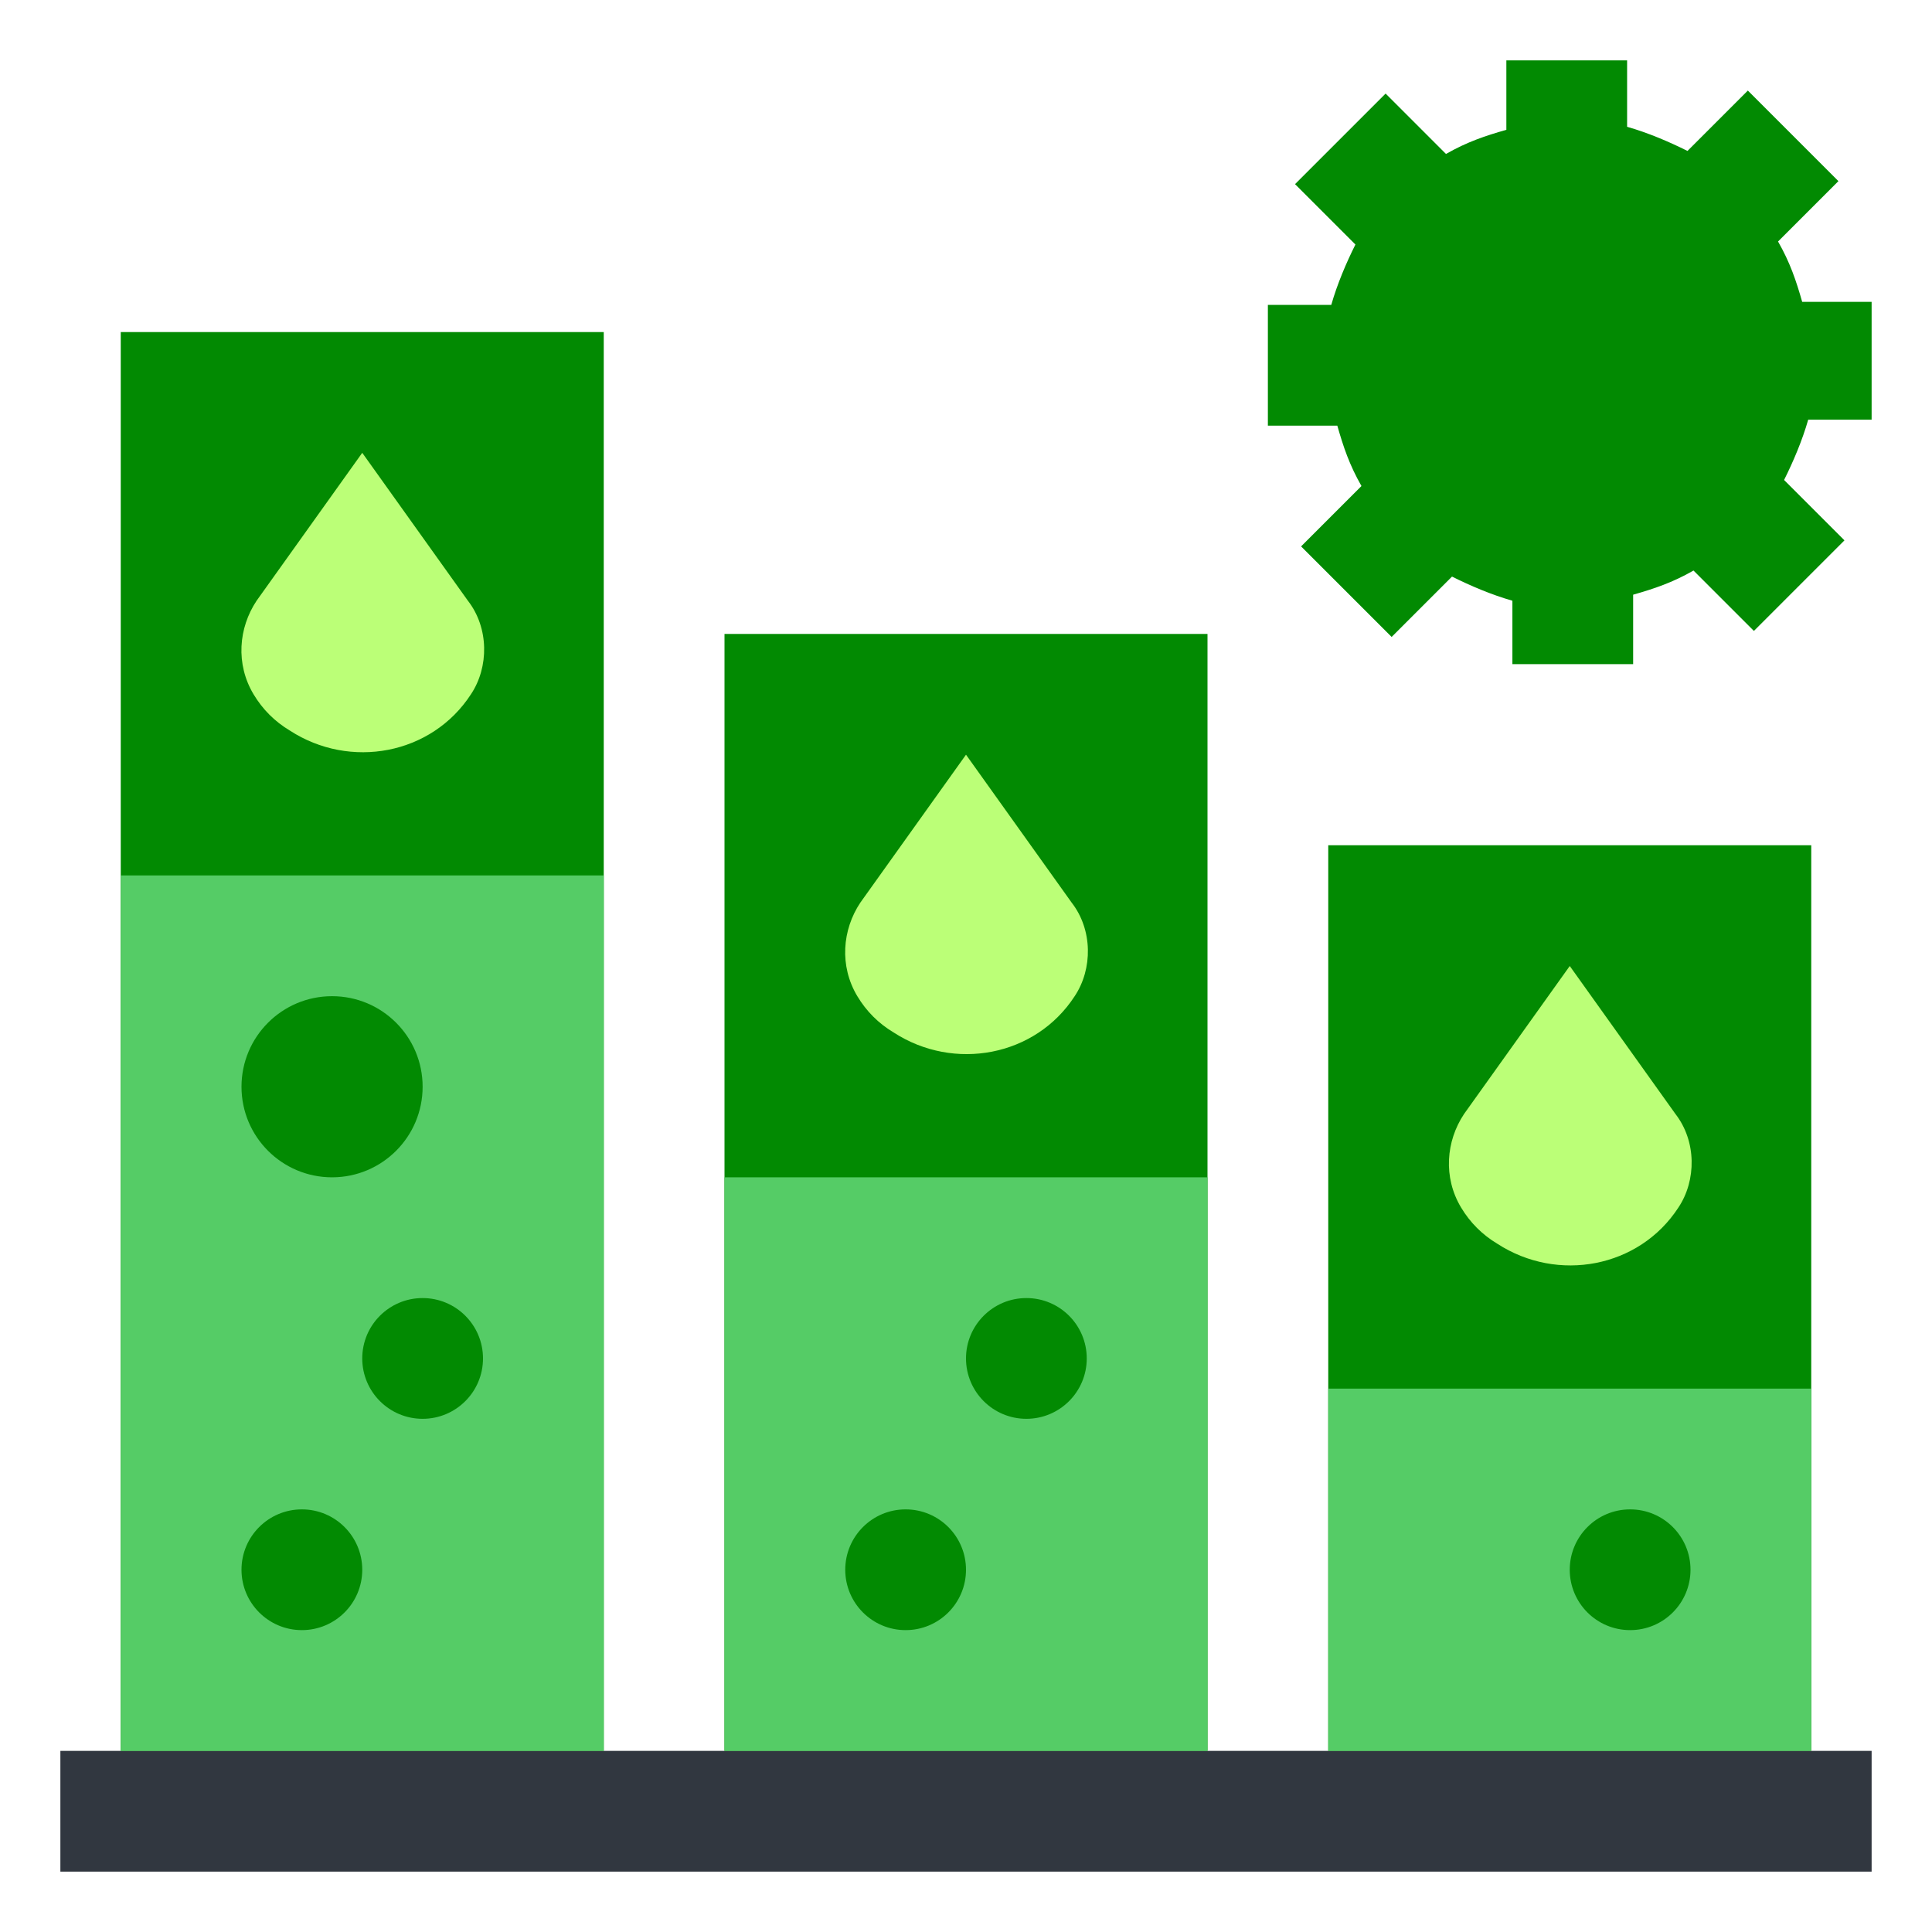
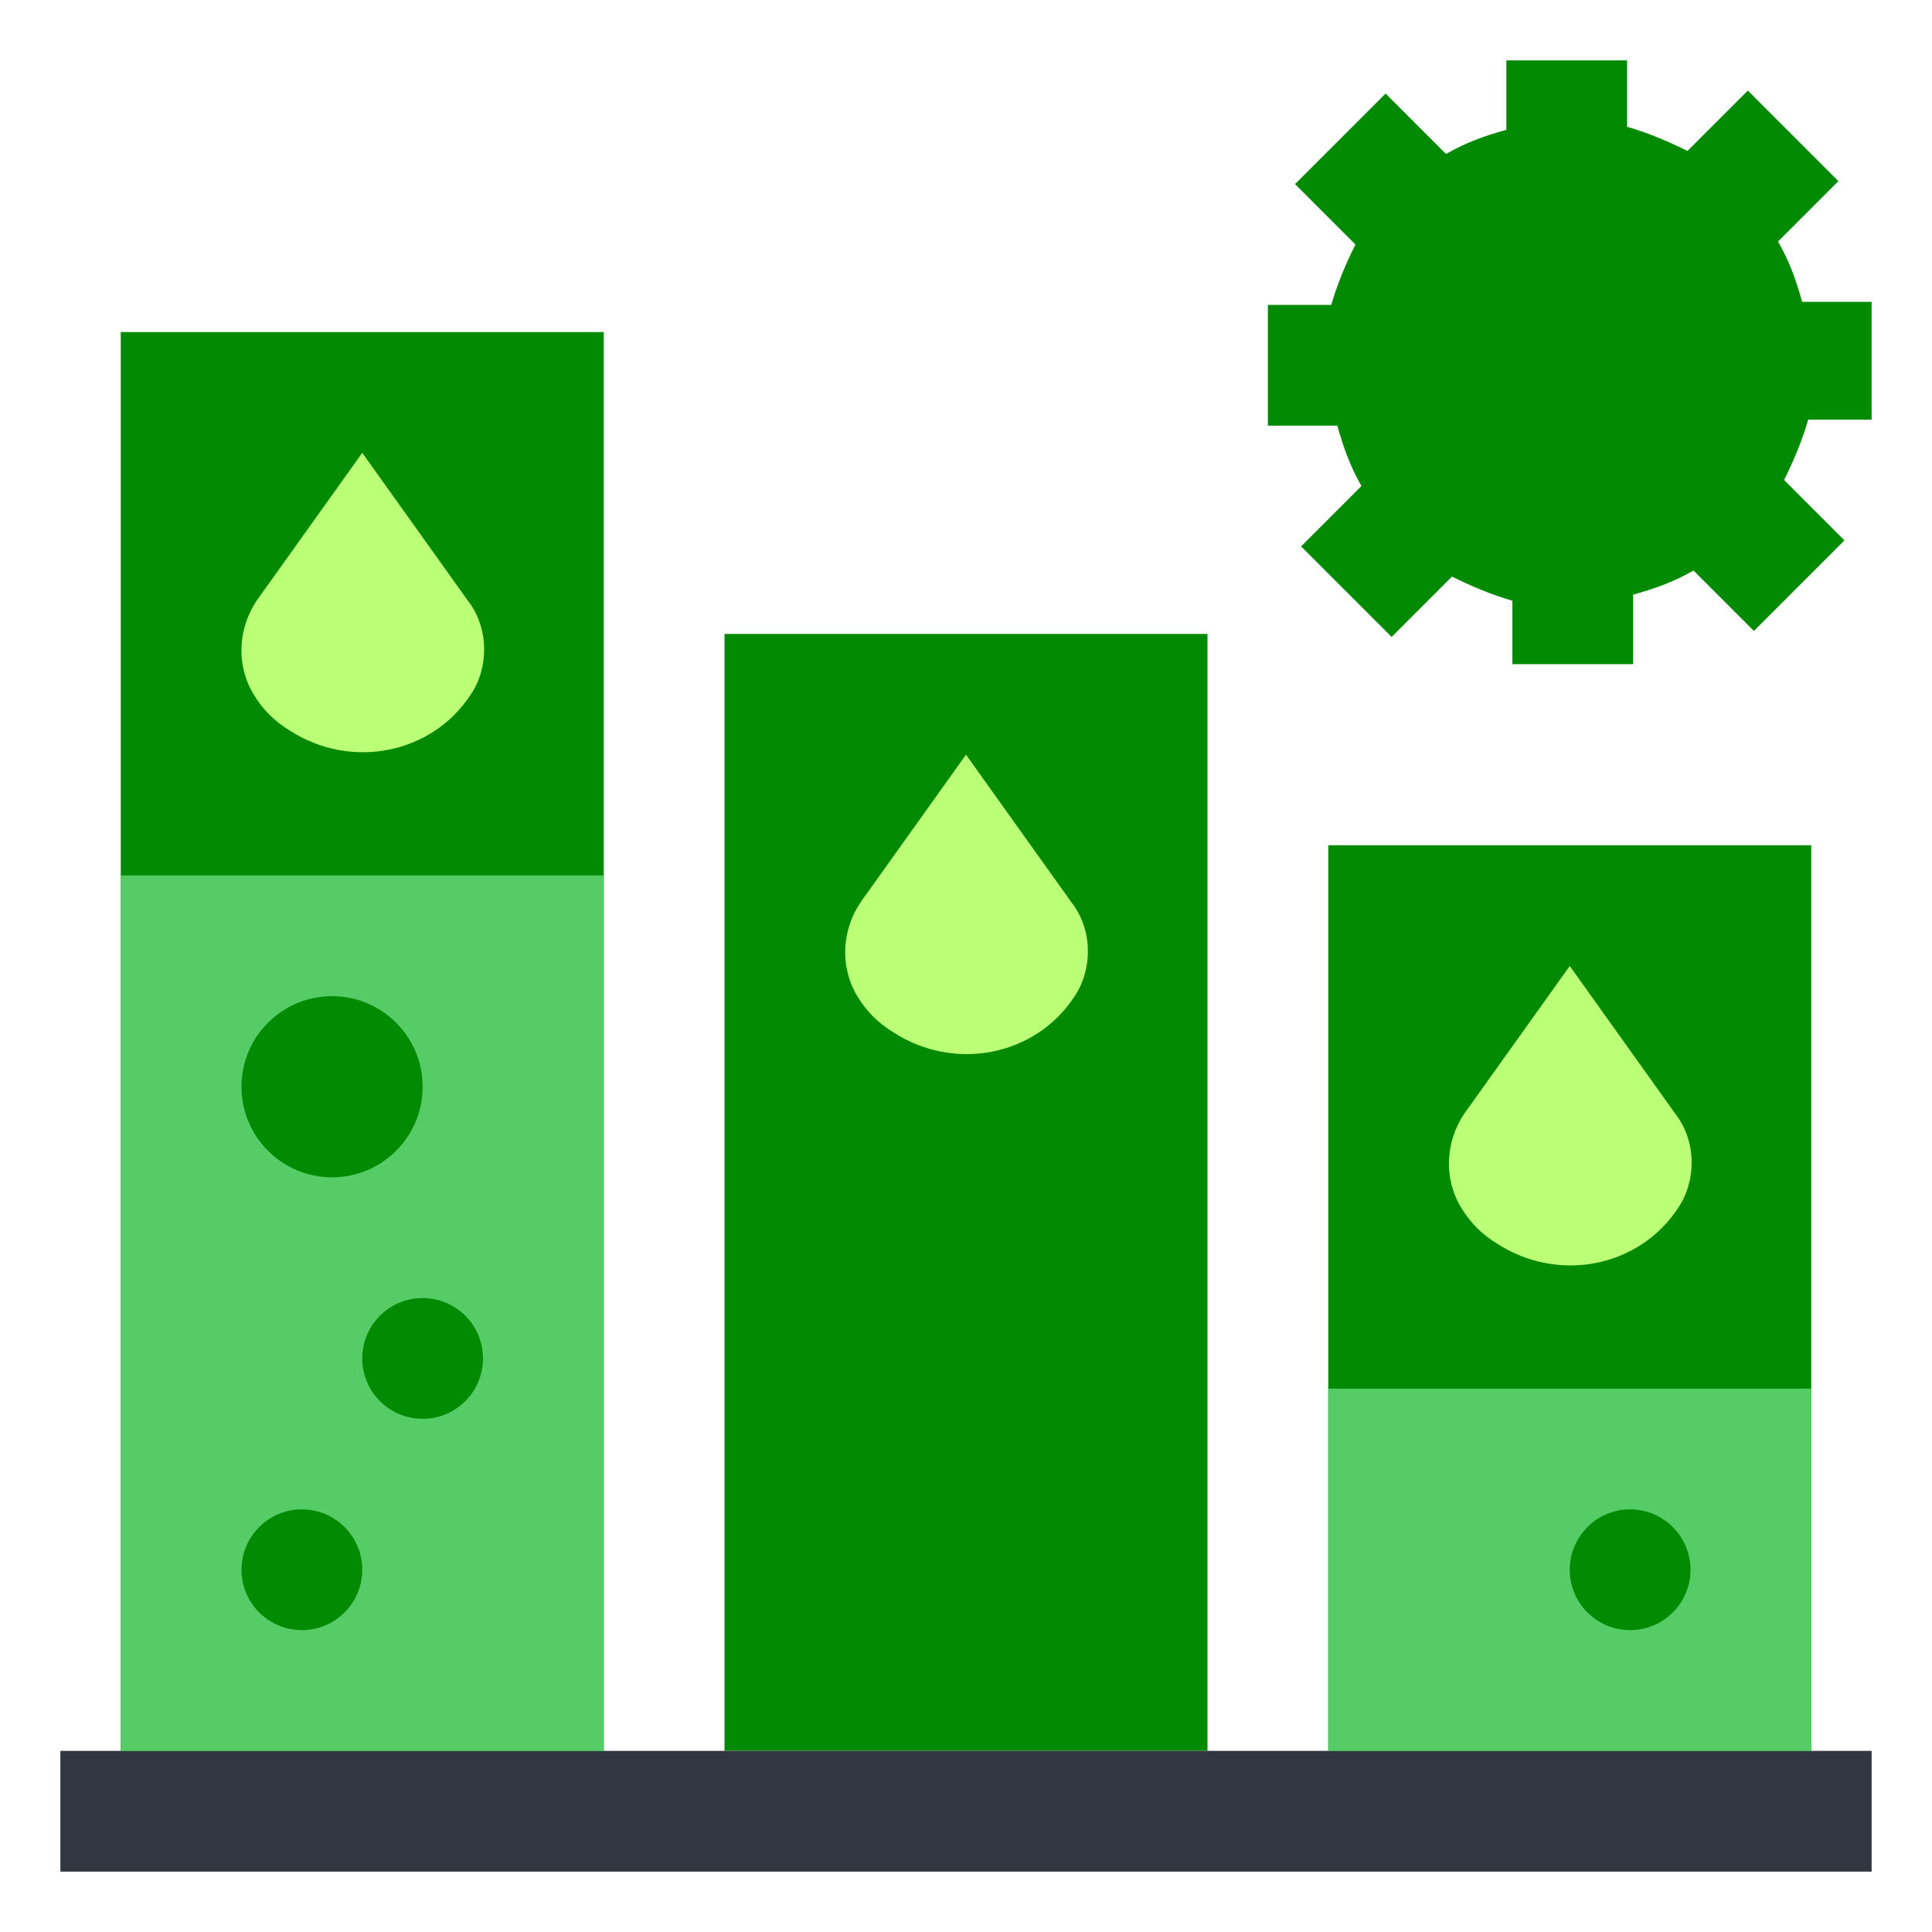
<svg xmlns="http://www.w3.org/2000/svg" width="800px" height="800px" viewBox="0 0 64 64" id="Layer_1" version="1.1" xml:space="preserve">
  <style type="text/css">
	.st0{fill:#028a02;}
	.st1{fill:#BF7D2;}
	.st2{fill:#313740;}
	.st3{fill:#5C637;}
	.st4{fill:#028a02;}
	.st5{fill:#028a02}
</style>
  <g id="Layer_26">
    <rect class="st0" height="37" width="16" x="24" y="21" />
    <rect class="st0" height="47" width="16" x="4" y="11" />
    <rect class="st0" height="30" width="16" x="44" y="28" />
    <path class="st1" d="M35.5,29.9c0.7,0.9,0.7,2.2,0.1,3.1c-1.3,2-4,2.5-6,1.2c-0.5-0.3-0.9-0.7-1.2-1.2c-0.6-1-0.5-2.2,0.1-3.1   L32,25L35.5,29.9z" />
    <path class="st1" d="M15.5,19.9c0.7,0.9,0.7,2.2,0.1,3.1c-1.3,2-4,2.5-6,1.2c-0.5-0.3-0.9-0.7-1.2-1.2c-0.6-1-0.5-2.2,0.1-3.1   L12,15L15.5,19.9z" />
    <rect class="st2" height="4" width="60" x="2" y="58" />
-     <rect class="st3" height="19" width="16" x="24" y="39" />
    <rect class="st3" height="29" width="16" x="4" y="29" />
    <circle class="st4" cx="30" cy="52" r="2" />
    <circle class="st4" cx="34" cy="45" r="2" />
-     <path class="st1" d="M55.5,36.9c0.7,0.9,0.7,2.2,0.1,3.1c-1.3,2-4,2.5-6,1.2c-0.5-0.3-0.9-0.7-1.2-1.2c-0.6-1-0.5-2.2,0.1-3.1   L52,32L55.5,36.9z" />
+     <path class="st1" d="M55.5,36.9c0.7,0.9,0.7,2.2,0.1,3.1c-1.3,2-4,2.5-6,1.2c-0.5-0.3-0.9-0.7-1.2-1.2c-0.6-1-0.5-2.2,0.1-3.1   L52,32L55.5,36.9" />
    <rect class="st3" height="12" width="16" x="44" y="46" />
    <circle class="st4" cx="54" cy="52" r="2" />
    <circle class="st4" cx="10" cy="52" r="2" />
    <circle class="st4" cx="14" cy="45" r="2" />
    <circle class="st4" cx="11" cy="36" r="3" />
    <path class="st5" d="M62,14v-4h-2.3c-0.2-0.7-0.4-1.3-0.8-2l2-2l-3-3l-2,2c-0.6-0.3-1.3-0.6-2-0.8V2h-4v2.3c-0.7,0.2-1.3,0.4-2,0.8   l-2-2l-3,3l2,2c-0.3,0.6-0.6,1.3-0.8,2H42v4h2.3c0.2,0.7,0.4,1.3,0.8,2l-2,2l3,3l2-2c0.6,0.3,1.3,0.6,2,0.8V22h4v-2.3   c0.7-0.2,1.3-0.4,2-0.8l2,2l3-3l-2-2c0.3-0.6,0.6-1.3,0.8-2H62z" />
    <circle class="st4" cx="52" cy="12" r="4" />
  </g>
</svg>